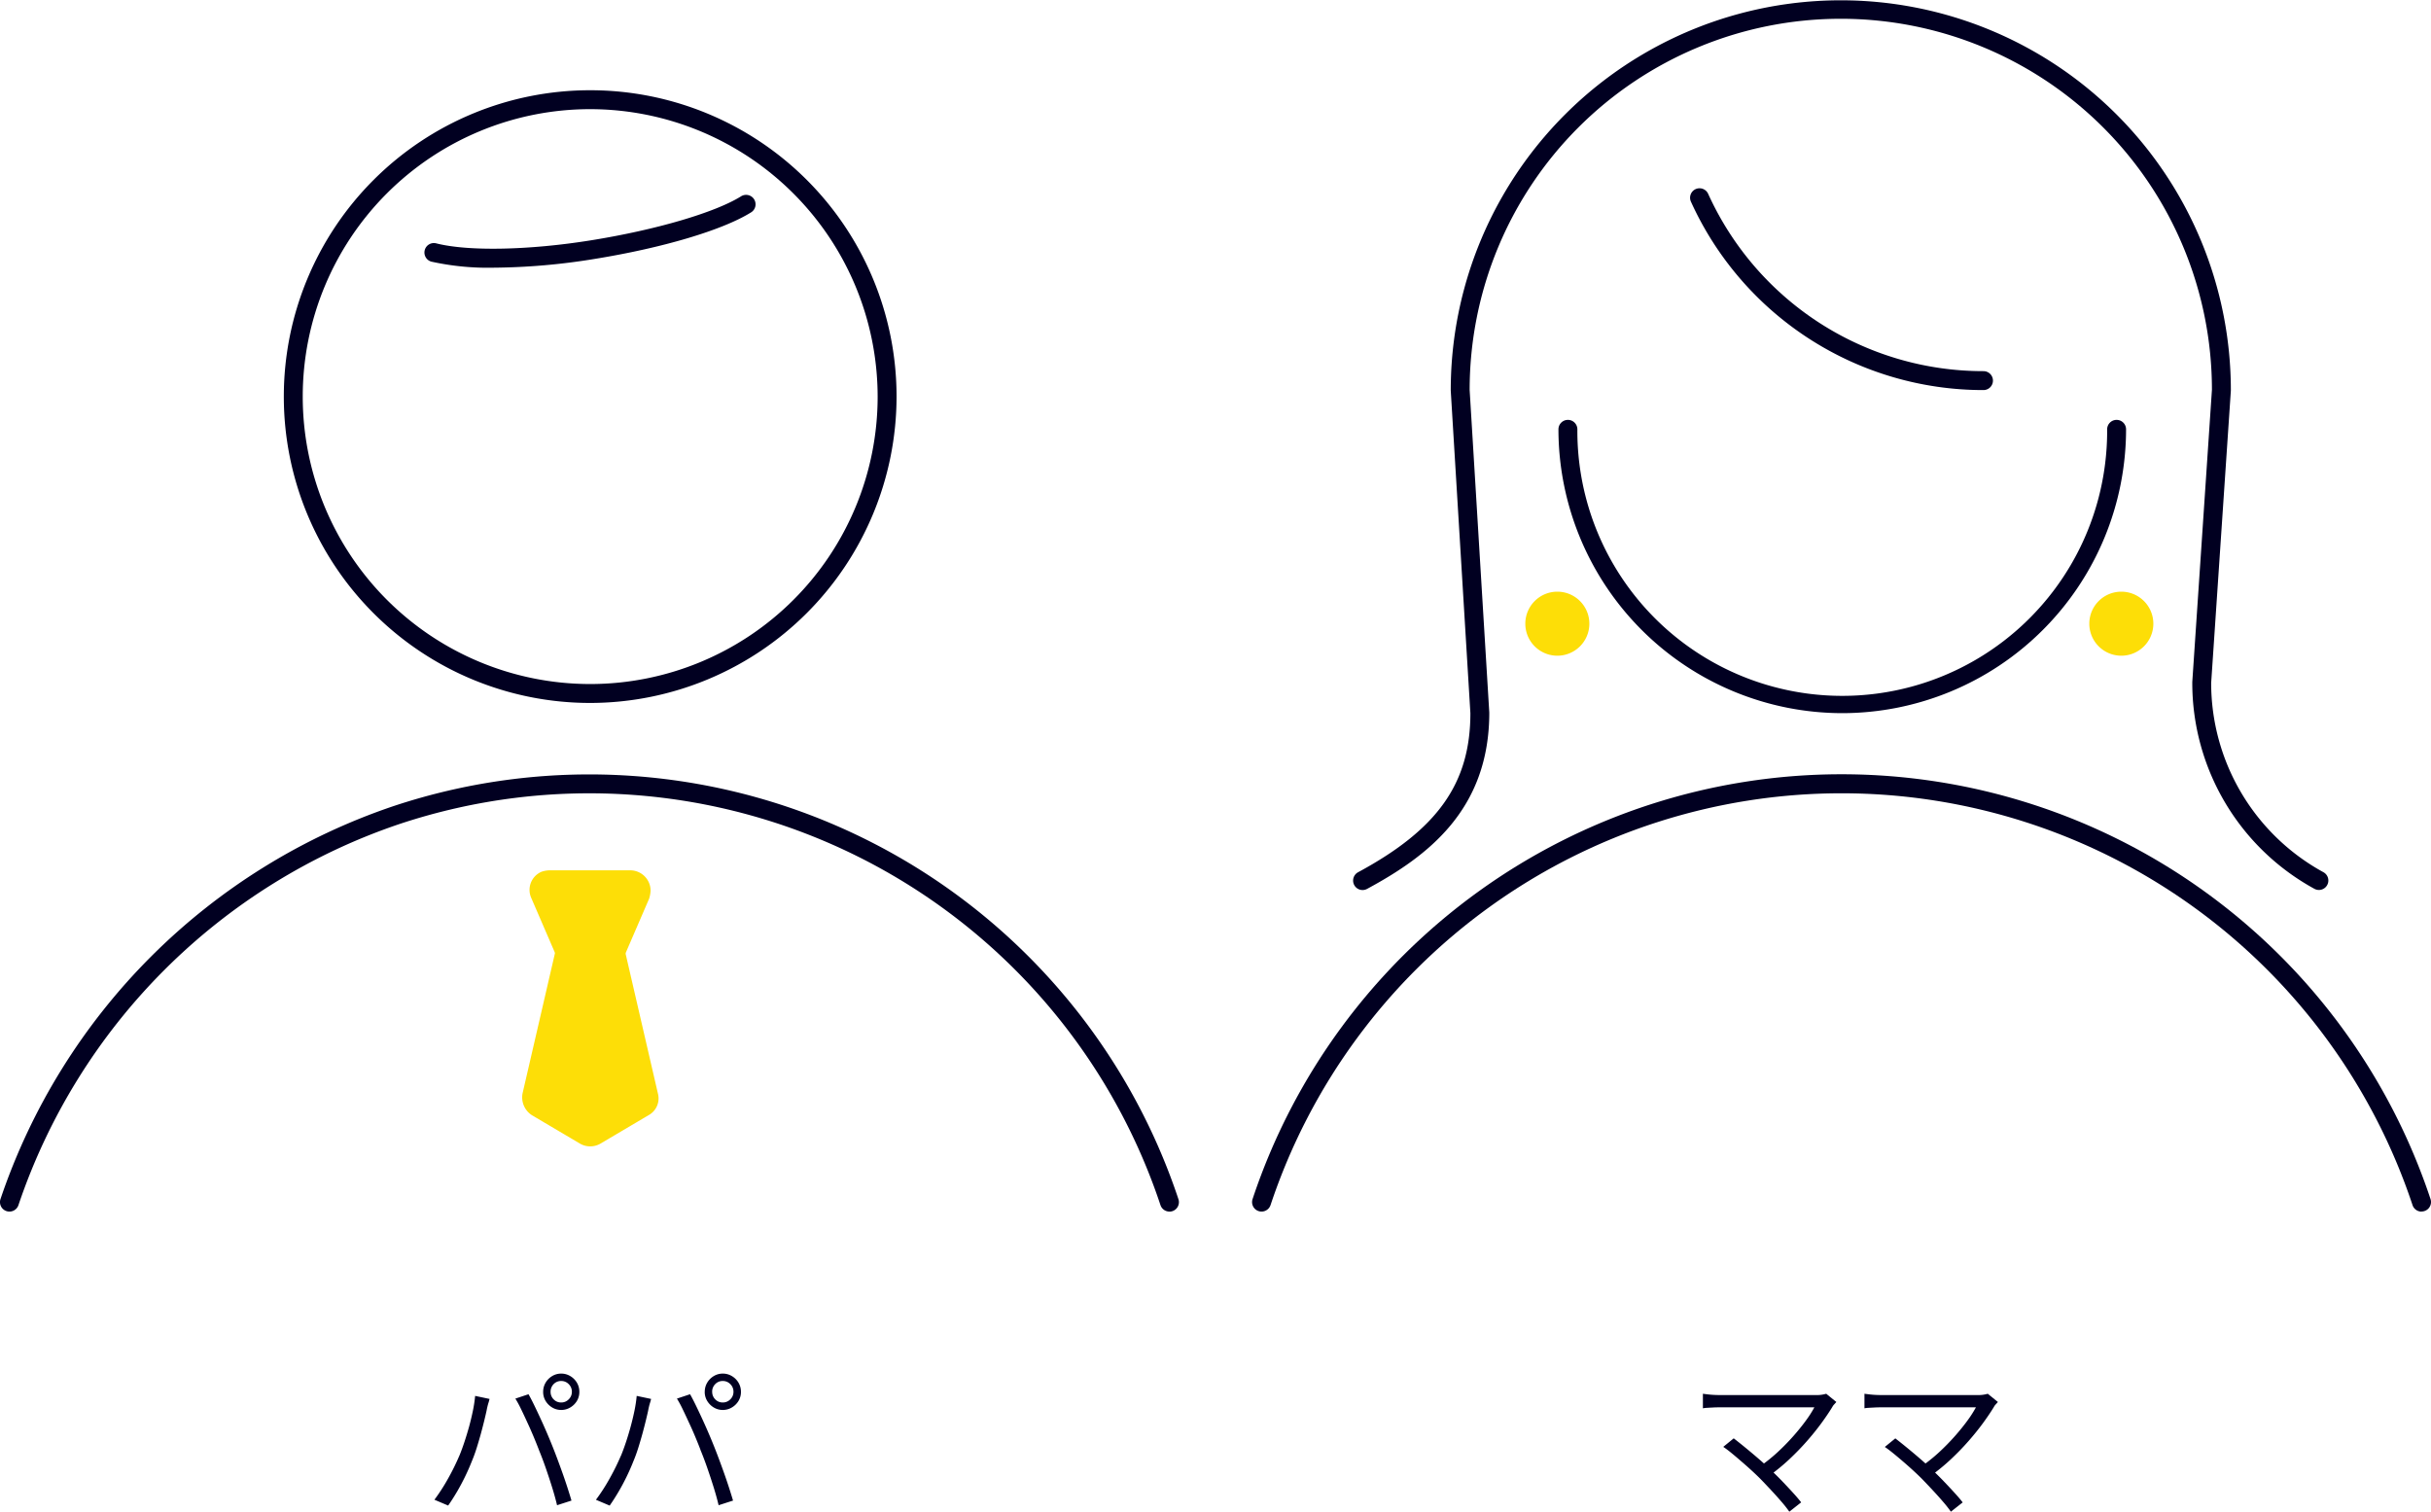
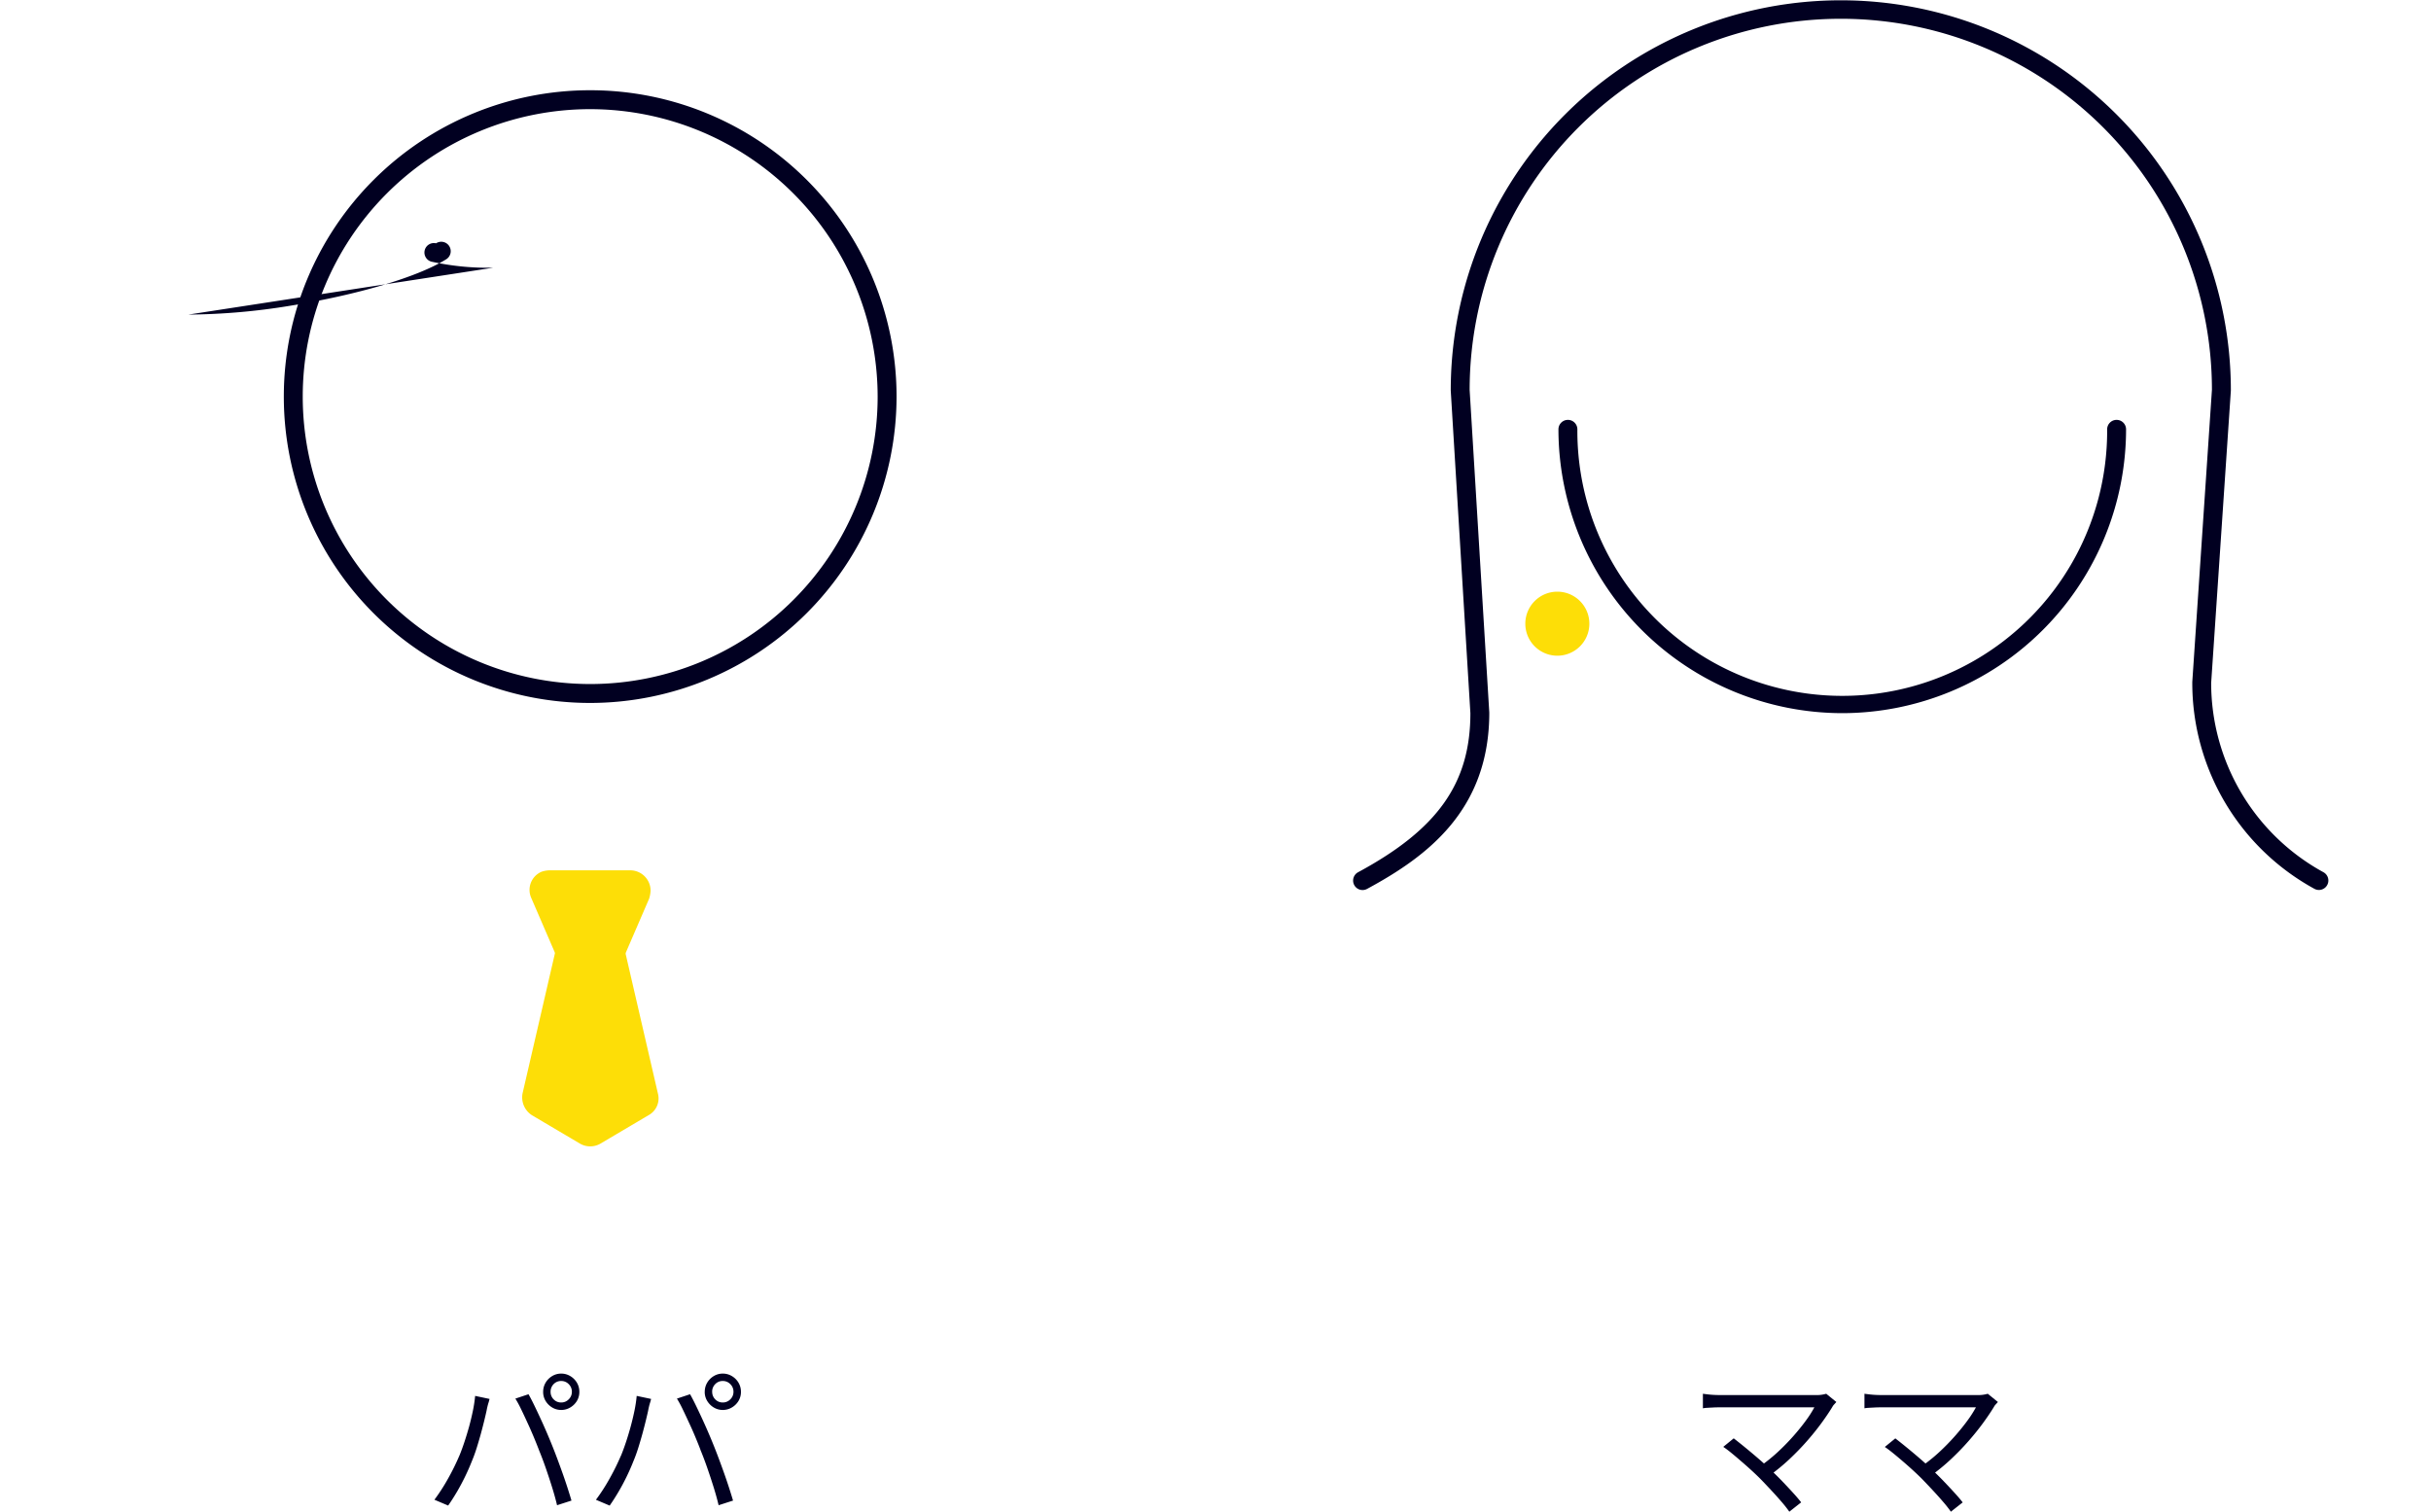
<svg xmlns="http://www.w3.org/2000/svg" width="240.756" height="149.719" viewBox="0 0 240.756 149.719">
  <g transform="translate(-217 -892.001)">
    <g transform="translate(217 892.002)">
      <g transform="translate(51.716 58.594)">
        <path d="M88.3,146.48h2.451a2.011,2.011,0,0,1,1.946,1.514l3.531,15.279a1.892,1.892,0,0,1-.937,2.162l-4.756,2.811a2.021,2.021,0,0,1-2.018,0l-4.756-2.811a2.1,2.1,0,0,1-.937-2.162l3.531-15.279A2.011,2.011,0,0,1,88.3,146.48" transform="translate(-82.789 -113.573)" fill="#fdde07" />
        <path d="M91.4,147.787H88.447a1.965,1.965,0,0,1-1.8-1.225l-2.522-5.838a1.955,1.955,0,0,1,1.009-2.594,2.6,2.6,0,0,1,.793-.144h8A2.014,2.014,0,0,1,95.942,140a3.078,3.078,0,0,1-.144.793l-2.522,5.838a2.078,2.078,0,0,1-1.874,1.153" transform="translate(-83.227 -110.383)" fill="#fdde07" />
        <g transform="translate(-51.716 -58.596)">
-           <path d="M115.818,166.063a.937.937,0,0,1-.89-.642,59.62,59.62,0,0,0-75.354-37.747,60.134,60.134,0,0,0-37.748,37.75.937.937,0,0,1-1.778-.6A62.018,62.018,0,0,1,38.982,125.9a61.494,61.494,0,0,1,77.726,38.935.938.938,0,0,1-.89,1.232" transform="translate(0 -46.065)" fill="#010021" />
-           <path d="M74.1,38.118a25.971,25.971,0,0,1-6.134-.6.937.937,0,0,1,.465-1.815c3.173.812,9.218.692,15.4-.306,6.407-1.033,12.212-2.736,14.79-4.338a.937.937,0,1,1,.989,1.591c-2.815,1.75-8.747,3.512-15.48,4.6a64.526,64.526,0,0,1-10.031.868" transform="translate(-25.246 -11.604)" fill="#010021" />
+           <path d="M74.1,38.118a25.971,25.971,0,0,1-6.134-.6.937.937,0,0,1,.465-1.815a.937.937,0,1,1,.989,1.591c-2.815,1.75-8.747,3.512-15.48,4.6a64.526,64.526,0,0,1-10.031.868" transform="translate(-25.246 -11.604)" fill="#010021" />
          <path d="M75.338,74.99A30.342,30.342,0,1,1,105.68,44.648,30.376,30.376,0,0,1,75.338,74.99m0-58.81a28.468,28.468,0,1,0,28.468,28.468A28.5,28.5,0,0,0,75.338,16.18" transform="translate(-16.888 -5.368)" fill="#010021" />
        </g>
      </g>
      <g transform="translate(0 -0.002)">
        <g transform="translate(0.254)">
          <path d="M274.776,95.614a28.14,28.14,0,0,1-28.108-28.108.937.937,0,0,1,1.874,0,26.234,26.234,0,1,0,52.467,0,.937.937,0,1,1,1.874,0,28.139,28.139,0,0,1-28.107,28.108" transform="translate(-92.58 -24.982)" fill="#010021" />
-           <path d="M296.6,49.845A31.789,31.789,0,0,1,267.634,31.2a.937.937,0,1,1,1.708-.77A29.912,29.912,0,0,0,296.6,47.971a.937.937,0,0,1,0,1.874" transform="translate(-100.418 -11.211)" fill="#010021" />
          <path d="M309.77,88.142a.933.933,0,0,1-.449-.115A23.237,23.237,0,0,1,297.23,67.6c0-.021,0-.042,0-.062L299.176,38.6a36.756,36.756,0,0,0-73.513.031l1.945,31.943c0,9.635-6.112,14.228-12.094,17.457a.937.937,0,1,1-.89-1.649c7.892-4.262,11.112-8.825,11.112-15.752l-1.945-31.943a38.629,38.629,0,1,1,77.259-.057c0,.021,0,.042,0,.063L299.1,67.633a21.365,21.365,0,0,0,11.116,18.75.937.937,0,0,1-.45,1.76" transform="translate(-80.369 0.002)" fill="#010021" />
-           <path d="M313.914,166.076a.937.937,0,0,1-.89-.642,59.595,59.595,0,0,0-113.1,0,.937.937,0,0,1-1.778-.6,61.47,61.47,0,0,1,116.659,0,.938.938,0,0,1-.89,1.232" transform="translate(-74.35 -46.076)" fill="#010021" />
        </g>
-         <path d="M334.408,93.8a3.171,3.171,0,1,1-3.171,3.171,3.171,3.171,0,0,1,3.171-3.171" transform="translate(-124.321 -35.199)" fill="#fdde07" />
        <path d="M244.994,93.8a3.171,3.171,0,1,1-3.171,3.171,3.171,3.171,0,0,1,3.171-3.171" transform="translate(-90.762 -35.199)" fill="#fdde07" />
      </g>
    </g>
    <path d="M12.528-11.152a1.029,1.029,0,0,0,.3.744,1.008,1.008,0,0,0,.752.312,1.016,1.016,0,0,0,.744-.312,1.016,1.016,0,0,0,.312-.744,1.034,1.034,0,0,0-.312-.76,1.016,1.016,0,0,0-.744-.312,1.008,1.008,0,0,0-.752.312A1.048,1.048,0,0,0,12.528-11.152Zm-.736,0a1.75,1.75,0,0,1,.24-.9,1.862,1.862,0,0,1,.648-.656,1.707,1.707,0,0,1,.9-.248,1.72,1.72,0,0,1,.9.248,1.841,1.841,0,0,1,.656.656,1.75,1.75,0,0,1,.24.9,1.708,1.708,0,0,1-.24.9,1.863,1.863,0,0,1-.656.648,1.72,1.72,0,0,1-.9.248,1.707,1.707,0,0,1-.9-.248,1.884,1.884,0,0,1-.648-.648A1.708,1.708,0,0,1,11.792-11.152Zm-8.3,6.336q.256-.624.5-1.36T4.456-7.7q.216-.792.376-1.568a13.314,13.314,0,0,0,.224-1.48l1.424.3a3,3,0,0,1-.1.376q-.064.2-.112.408t-.08.384q-.08.368-.224.96t-.336,1.3q-.192.7-.416,1.416t-.48,1.32q-.288.736-.664,1.512T3.264-1.264q-.432.736-.88,1.376L1.024-.464a18.9,18.9,0,0,0,1.4-2.184A22.871,22.871,0,0,0,3.488-4.816Zm7.872-.608q-.24-.624-.528-1.312T10.224-8.12q-.32-.7-.616-1.312A10.624,10.624,0,0,0,9.04-10.48l1.3-.432q.24.416.536,1.024t.616,1.3q.32.688.624,1.392t.56,1.344q.24.592.512,1.32t.536,1.472q.264.744.488,1.44t.384,1.24L13.168.08q-.192-.816-.488-1.768t-.632-1.92Q11.712-4.576,11.36-5.424Zm17.168-5.728a1.029,1.029,0,0,0,.3.744,1.008,1.008,0,0,0,.752.312,1.016,1.016,0,0,0,.744-.312,1.016,1.016,0,0,0,.312-.744,1.034,1.034,0,0,0-.312-.76,1.016,1.016,0,0,0-.744-.312,1.008,1.008,0,0,0-.752.312A1.048,1.048,0,0,0,28.528-11.152Zm-.736,0a1.75,1.75,0,0,1,.24-.9,1.862,1.862,0,0,1,.648-.656,1.707,1.707,0,0,1,.9-.248,1.72,1.72,0,0,1,.9.248,1.841,1.841,0,0,1,.656.656,1.75,1.75,0,0,1,.24.9,1.708,1.708,0,0,1-.24.9,1.863,1.863,0,0,1-.656.648,1.72,1.72,0,0,1-.9.248,1.707,1.707,0,0,1-.9-.248,1.884,1.884,0,0,1-.648-.648A1.708,1.708,0,0,1,27.792-11.152Zm-8.3,6.336q.256-.624.5-1.36T20.456-7.7q.216-.792.376-1.568a13.313,13.313,0,0,0,.224-1.48l1.424.3a3,3,0,0,1-.1.376q-.064.2-.112.408t-.08.384q-.08.368-.224.96t-.336,1.3q-.192.7-.416,1.416t-.48,1.32q-.288.736-.664,1.512t-.808,1.512q-.432.736-.88,1.376l-1.36-.576a18.9,18.9,0,0,0,1.4-2.184A22.871,22.871,0,0,0,19.488-4.816Zm7.872-.608q-.24-.624-.528-1.312T26.224-8.12q-.32-.7-.616-1.312a10.624,10.624,0,0,0-.568-1.048l1.3-.432q.24.416.536,1.024t.616,1.3q.32.688.624,1.392t.56,1.344q.24.592.512,1.32t.536,1.472q.264.744.488,1.44t.384,1.24L29.168.08q-.192-.816-.488-1.768t-.632-1.92Q27.712-4.576,27.36-5.424Z" transform="translate(259 1041)" fill="#010021" />
    <path d="M14.864-10.144q-.112.128-.224.248a1.061,1.061,0,0,0-.176.248q-.448.736-1.08,1.6T11.952-6.272q-.8.912-1.736,1.792A19.54,19.54,0,0,1,8.208-2.832l-.992-.88A16.291,16.291,0,0,0,9.04-5.168,21.81,21.81,0,0,0,10.6-6.76q.712-.808,1.248-1.544a11.057,11.057,0,0,0,.84-1.312H3.28q-.3,0-.624.016t-.584.032a3.256,3.256,0,0,0-.424.048v-1.44q.224.032.5.064t.568.048q.3.016.568.016h9.536a3.213,3.213,0,0,0,1.04-.128Zm-7.536,7.6q-.368-.368-.856-.816t-1.016-.9Q4.928-4.72,4.464-5.1t-.8-.6L4.7-6.544q.272.208.72.568t.984.808q.536.448,1.064.912t.96.9Q8.944-2.88,9.5-2.3t1.048,1.12q.5.544.832.976L10.208.72a12.37,12.37,0,0,0-.776-.984Q8.944-.832,8.384-1.432T7.328-2.544Zm23.536-7.6q-.112.128-.224.248a1.061,1.061,0,0,0-.176.248q-.448.736-1.08,1.6T27.952-6.272q-.8.912-1.736,1.792a19.54,19.54,0,0,1-2.008,1.648l-.992-.88A16.291,16.291,0,0,0,25.04-5.168,21.81,21.81,0,0,0,26.6-6.76q.712-.808,1.248-1.544a11.057,11.057,0,0,0,.84-1.312H19.28q-.3,0-.624.016t-.584.032a3.256,3.256,0,0,0-.424.048v-1.44q.224.032.5.064t.568.048q.3.016.568.016h9.536a3.213,3.213,0,0,0,1.04-.128Zm-7.536,7.6q-.368-.368-.856-.816t-1.016-.9q-.528-.456-.992-.832t-.8-.6l1.04-.848q.272.208.72.568t.984.808q.536.448,1.064.912t.96.9q.512.48,1.064,1.056t1.048,1.12q.5.544.832.976L26.208.72a12.37,12.37,0,0,0-.776-.984q-.488-.568-1.048-1.168T23.328-2.544Z" transform="translate(384 1041)" fill="#010021" />
  </g>
</svg>